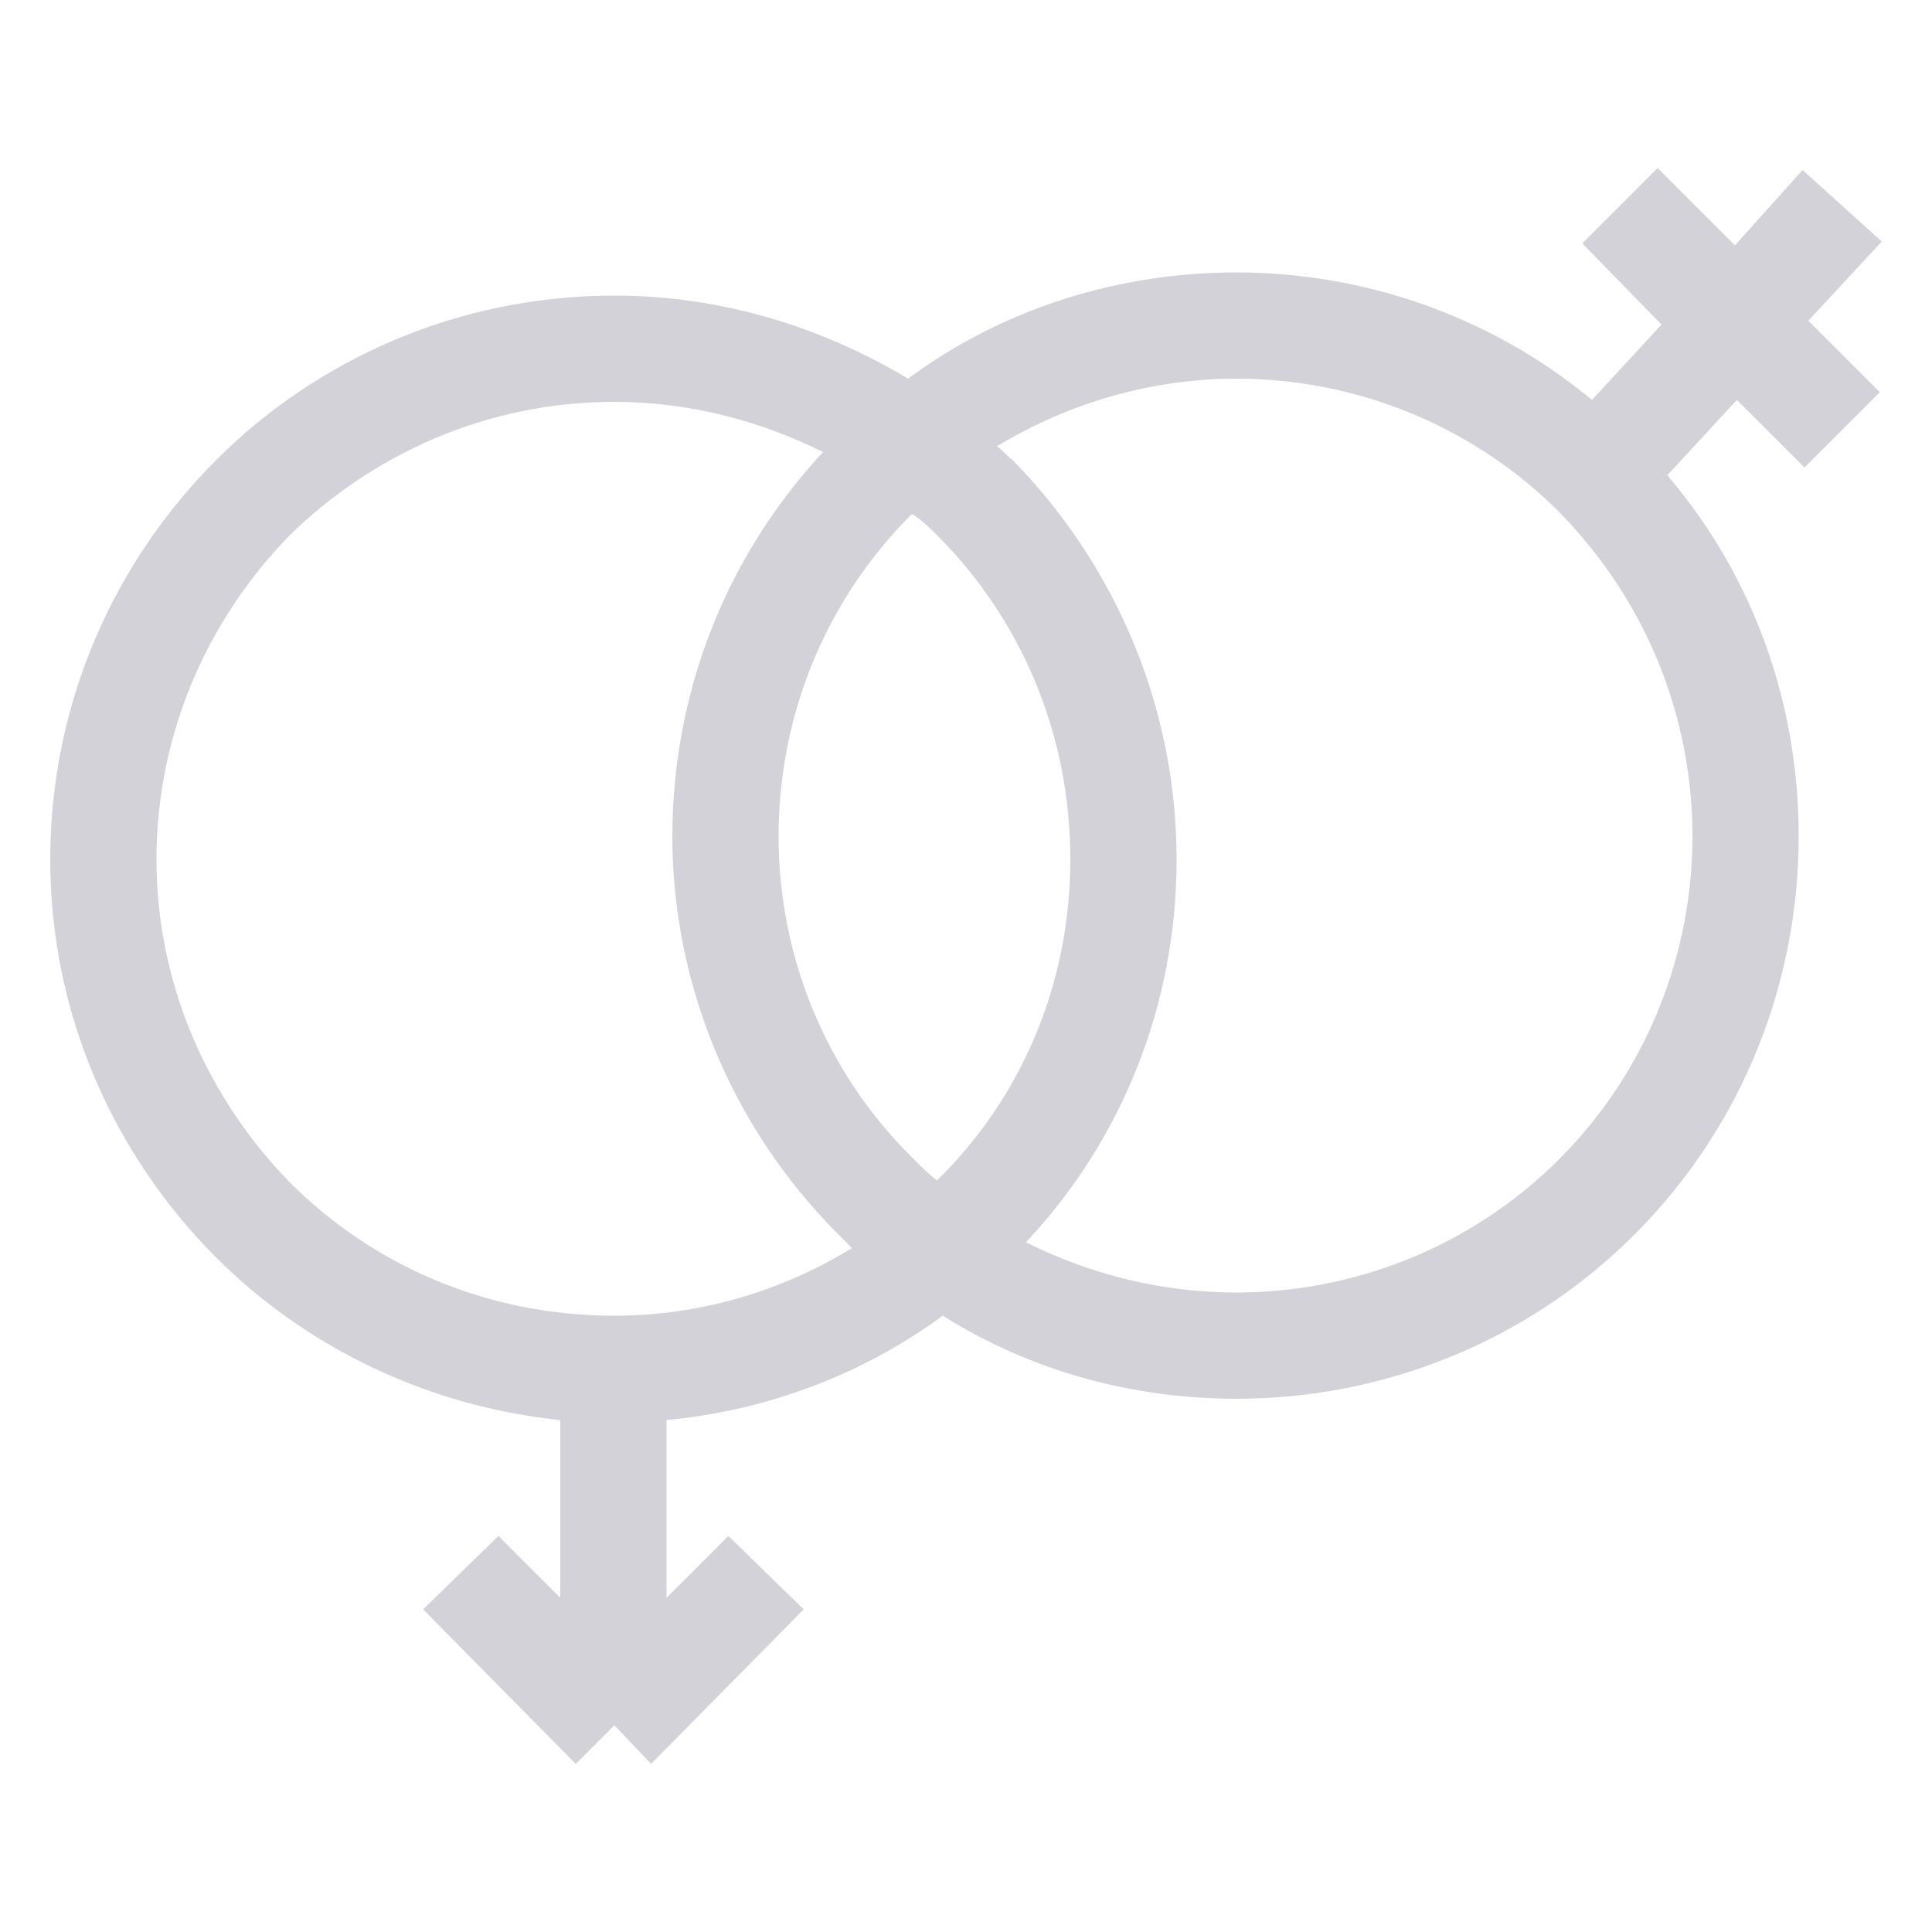
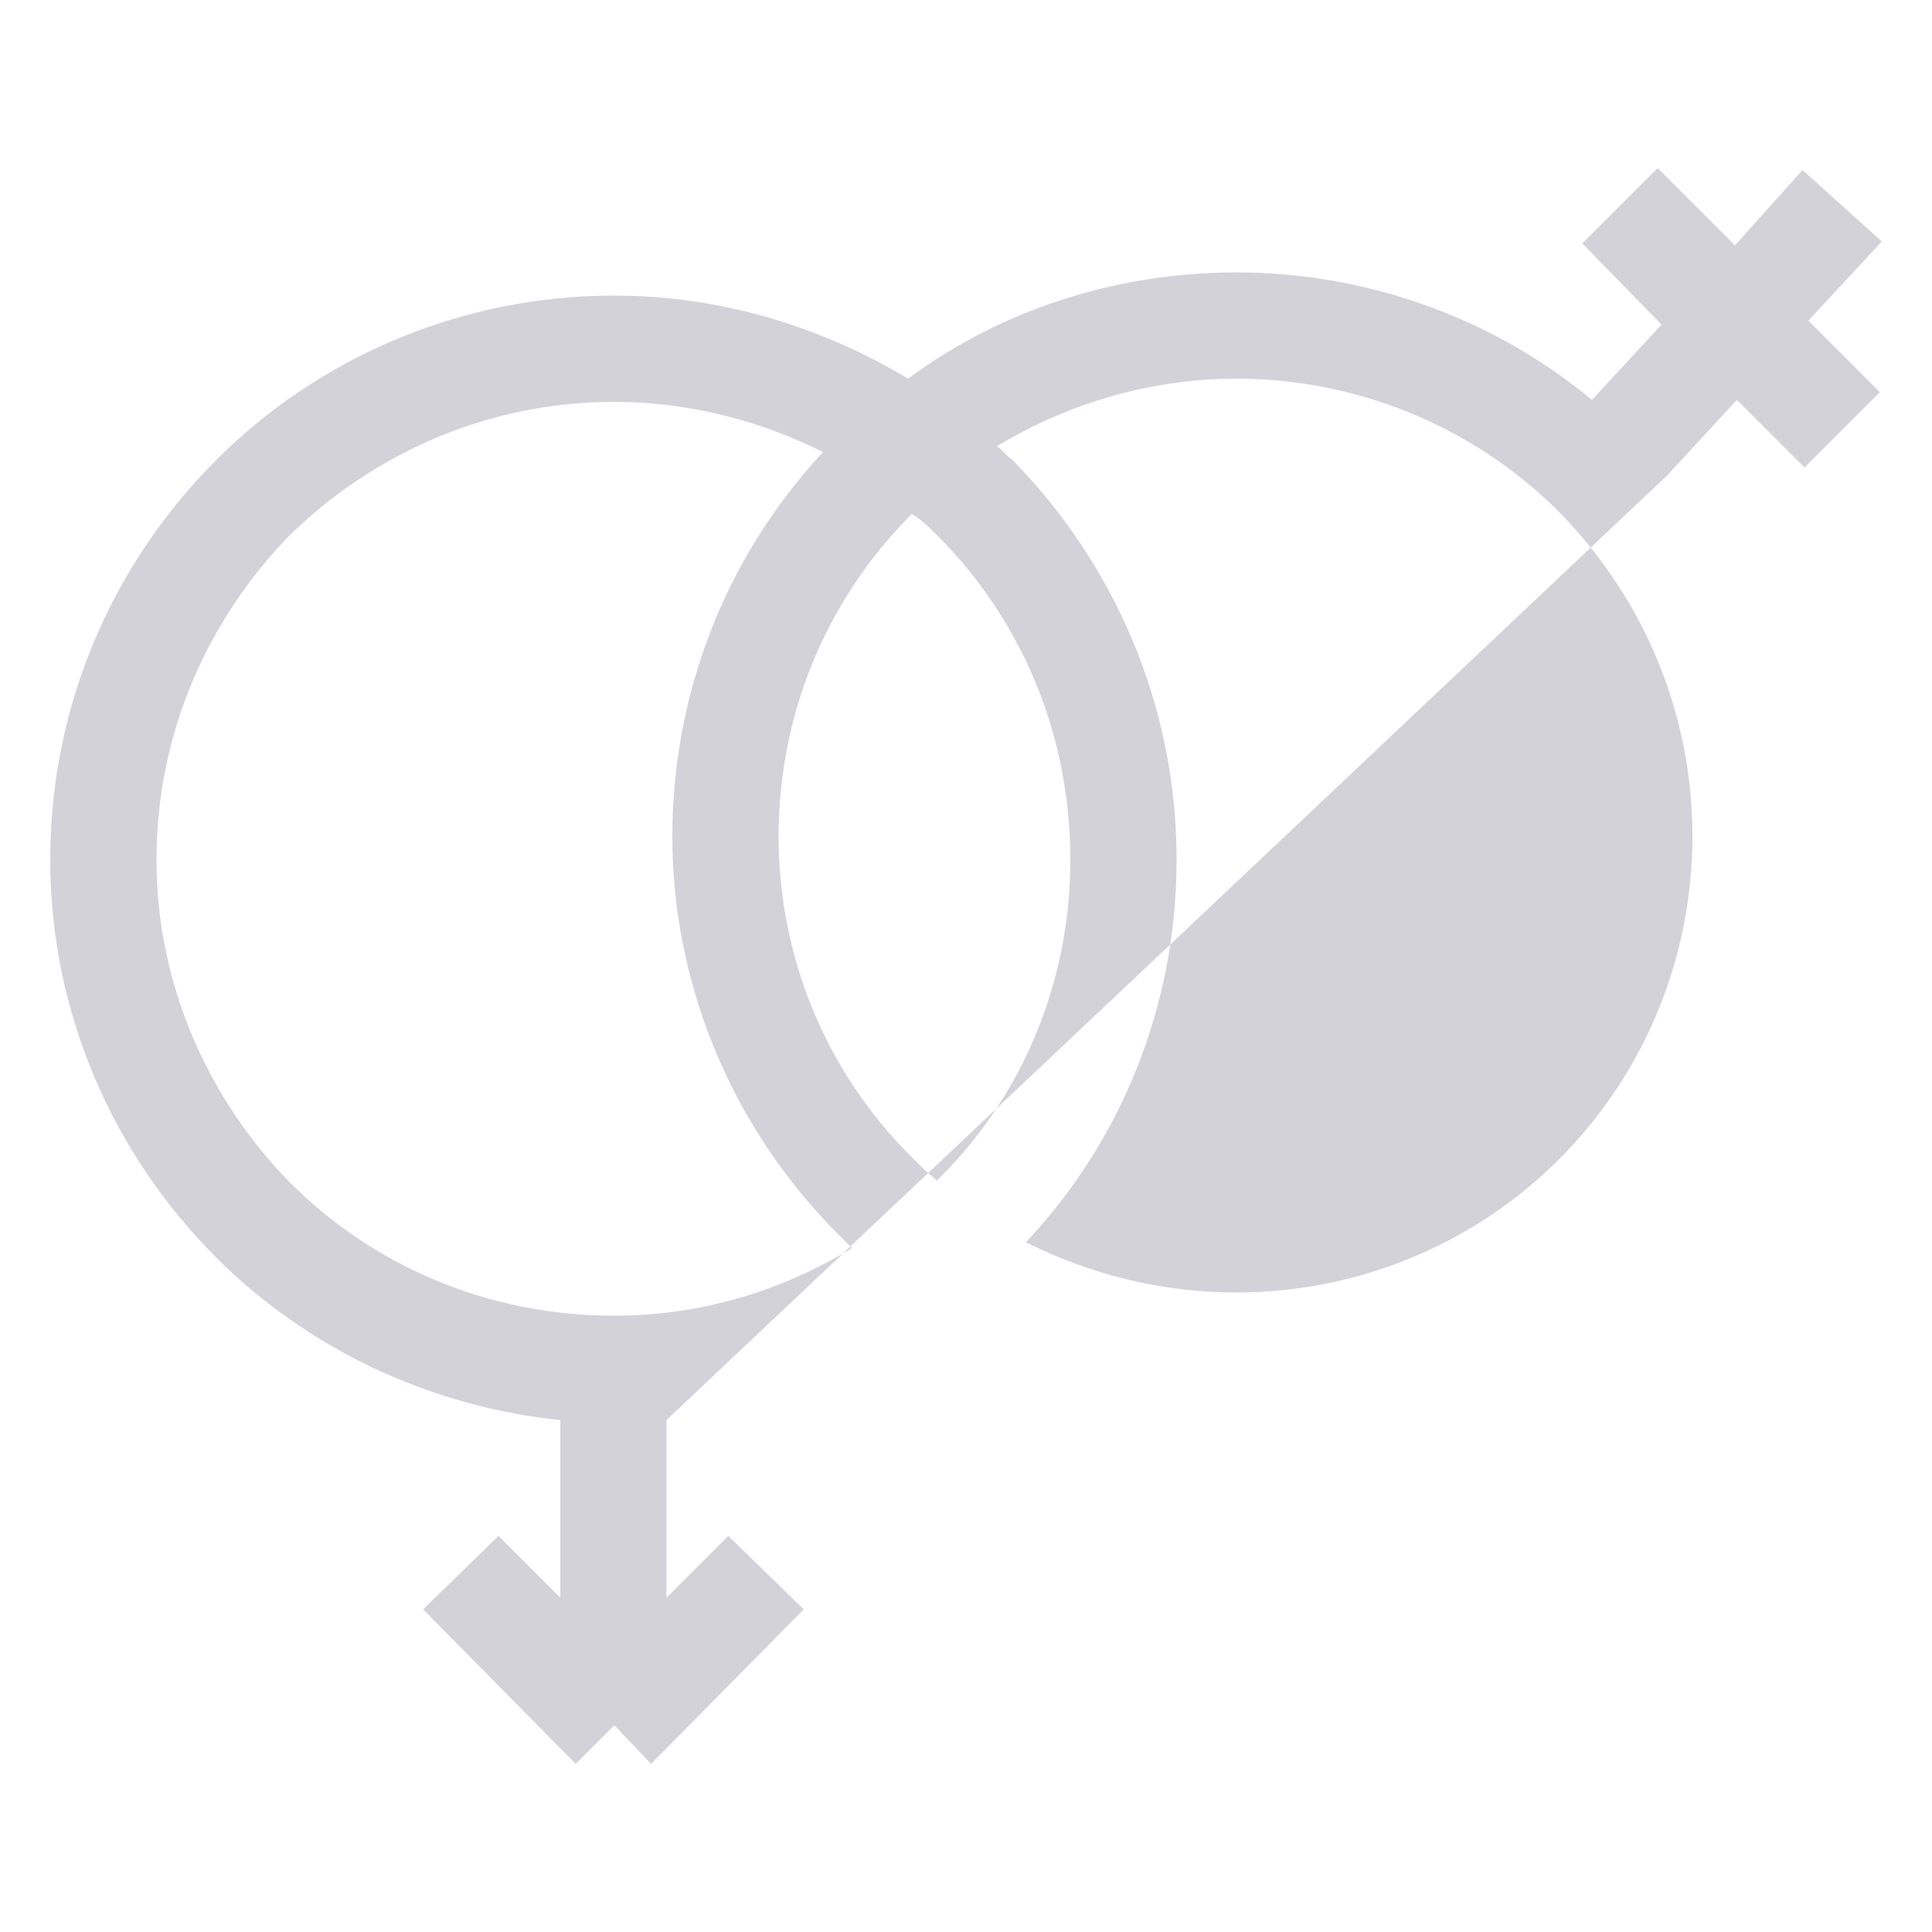
<svg xmlns="http://www.w3.org/2000/svg" xml:space="preserve" width="1000px" height="1000px" version="1.1" shape-rendering="geometrirecision" text-rendering="geometrirecision" image-rendering="optimizeQuality" fill-rule="evenodd" clip-rule="evenodd" viewBox="0 0 1000 1000">
  <g id="Слой_x0020_1">
-     <path fill="#d4d2d9" fill-rule="nonzero" d="M345 735l0 92 32 -32 39 38 -79 80 -19 -20 -20 20 -79 -80 39 -38 32 32 0 -92c-69,-7 -132,-38 -178,-84 -53,-53 -86,-126 -86,-206 0,-81 33,-154 86,-207 52,-52 125,-85 206,-85 55,0 107,16 152,43 50,-37 110,-55 170,-55 65,0 131,22 184,66l36 -39 -41 -42 39 -39 40 40 35 -39 41 37 -38 41 37 37 -39 39 -35 -35 -36 39c46,54 68,120 68,187 0,74 -28,149 -85,206 -57,57 -132,85 -206,85 -53,0 -106,-14 -152,-43 -41,30 -90,49 -143,54zm-27 -54c45,0 87,-13 123,-35 -2,-2 -5,-5 -7,-7l0 0c-57,-57 -86,-132 -86,-206 0,-72 26,-143 78,-199 -32,-16 -69,-26 -108,-26 -66,0 -125,27 -168,69 -42,43 -69,102 -69,168 0,65 27,124 69,167 43,43 102,69 168,69zm167 -70c43,-42 69,-101 69,-166 0,-66 -26,-125 -69,-168 -4,-4 -8,-8 -13,-11 -46,46 -69,106 -69,167 0,60 23,121 70,167l0 0c4,4 8,8 12,11zm124 -166c0,76 -29,146 -78,198 34,17 71,26 109,26 60,0 121,-23 167,-69 46,-46 69,-107 69,-167 0,-61 -23,-121 -69,-168l0 0c-46,-46 -107,-69 -167,-69 -43,0 -86,12 -124,35 3,2 5,5 8,7 52,53 85,126 85,207z" />
+     <path fill="#d4d2d9" fill-rule="nonzero" d="M345 735l0 92 32 -32 39 38 -79 80 -19 -20 -20 20 -79 -80 39 -38 32 32 0 -92c-69,-7 -132,-38 -178,-84 -53,-53 -86,-126 -86,-206 0,-81 33,-154 86,-207 52,-52 125,-85 206,-85 55,0 107,16 152,43 50,-37 110,-55 170,-55 65,0 131,22 184,66l36 -39 -41 -42 39 -39 40 40 35 -39 41 37 -38 41 37 37 -39 39 -35 -35 -36 39zm-27 -54c45,0 87,-13 123,-35 -2,-2 -5,-5 -7,-7l0 0c-57,-57 -86,-132 -86,-206 0,-72 26,-143 78,-199 -32,-16 -69,-26 -108,-26 -66,0 -125,27 -168,69 -42,43 -69,102 -69,168 0,65 27,124 69,167 43,43 102,69 168,69zm167 -70c43,-42 69,-101 69,-166 0,-66 -26,-125 -69,-168 -4,-4 -8,-8 -13,-11 -46,46 -69,106 -69,167 0,60 23,121 70,167l0 0c4,4 8,8 12,11zm124 -166c0,76 -29,146 -78,198 34,17 71,26 109,26 60,0 121,-23 167,-69 46,-46 69,-107 69,-167 0,-61 -23,-121 -69,-168l0 0c-46,-46 -107,-69 -167,-69 -43,0 -86,12 -124,35 3,2 5,5 8,7 52,53 85,126 85,207z" />
  </g>
</svg>